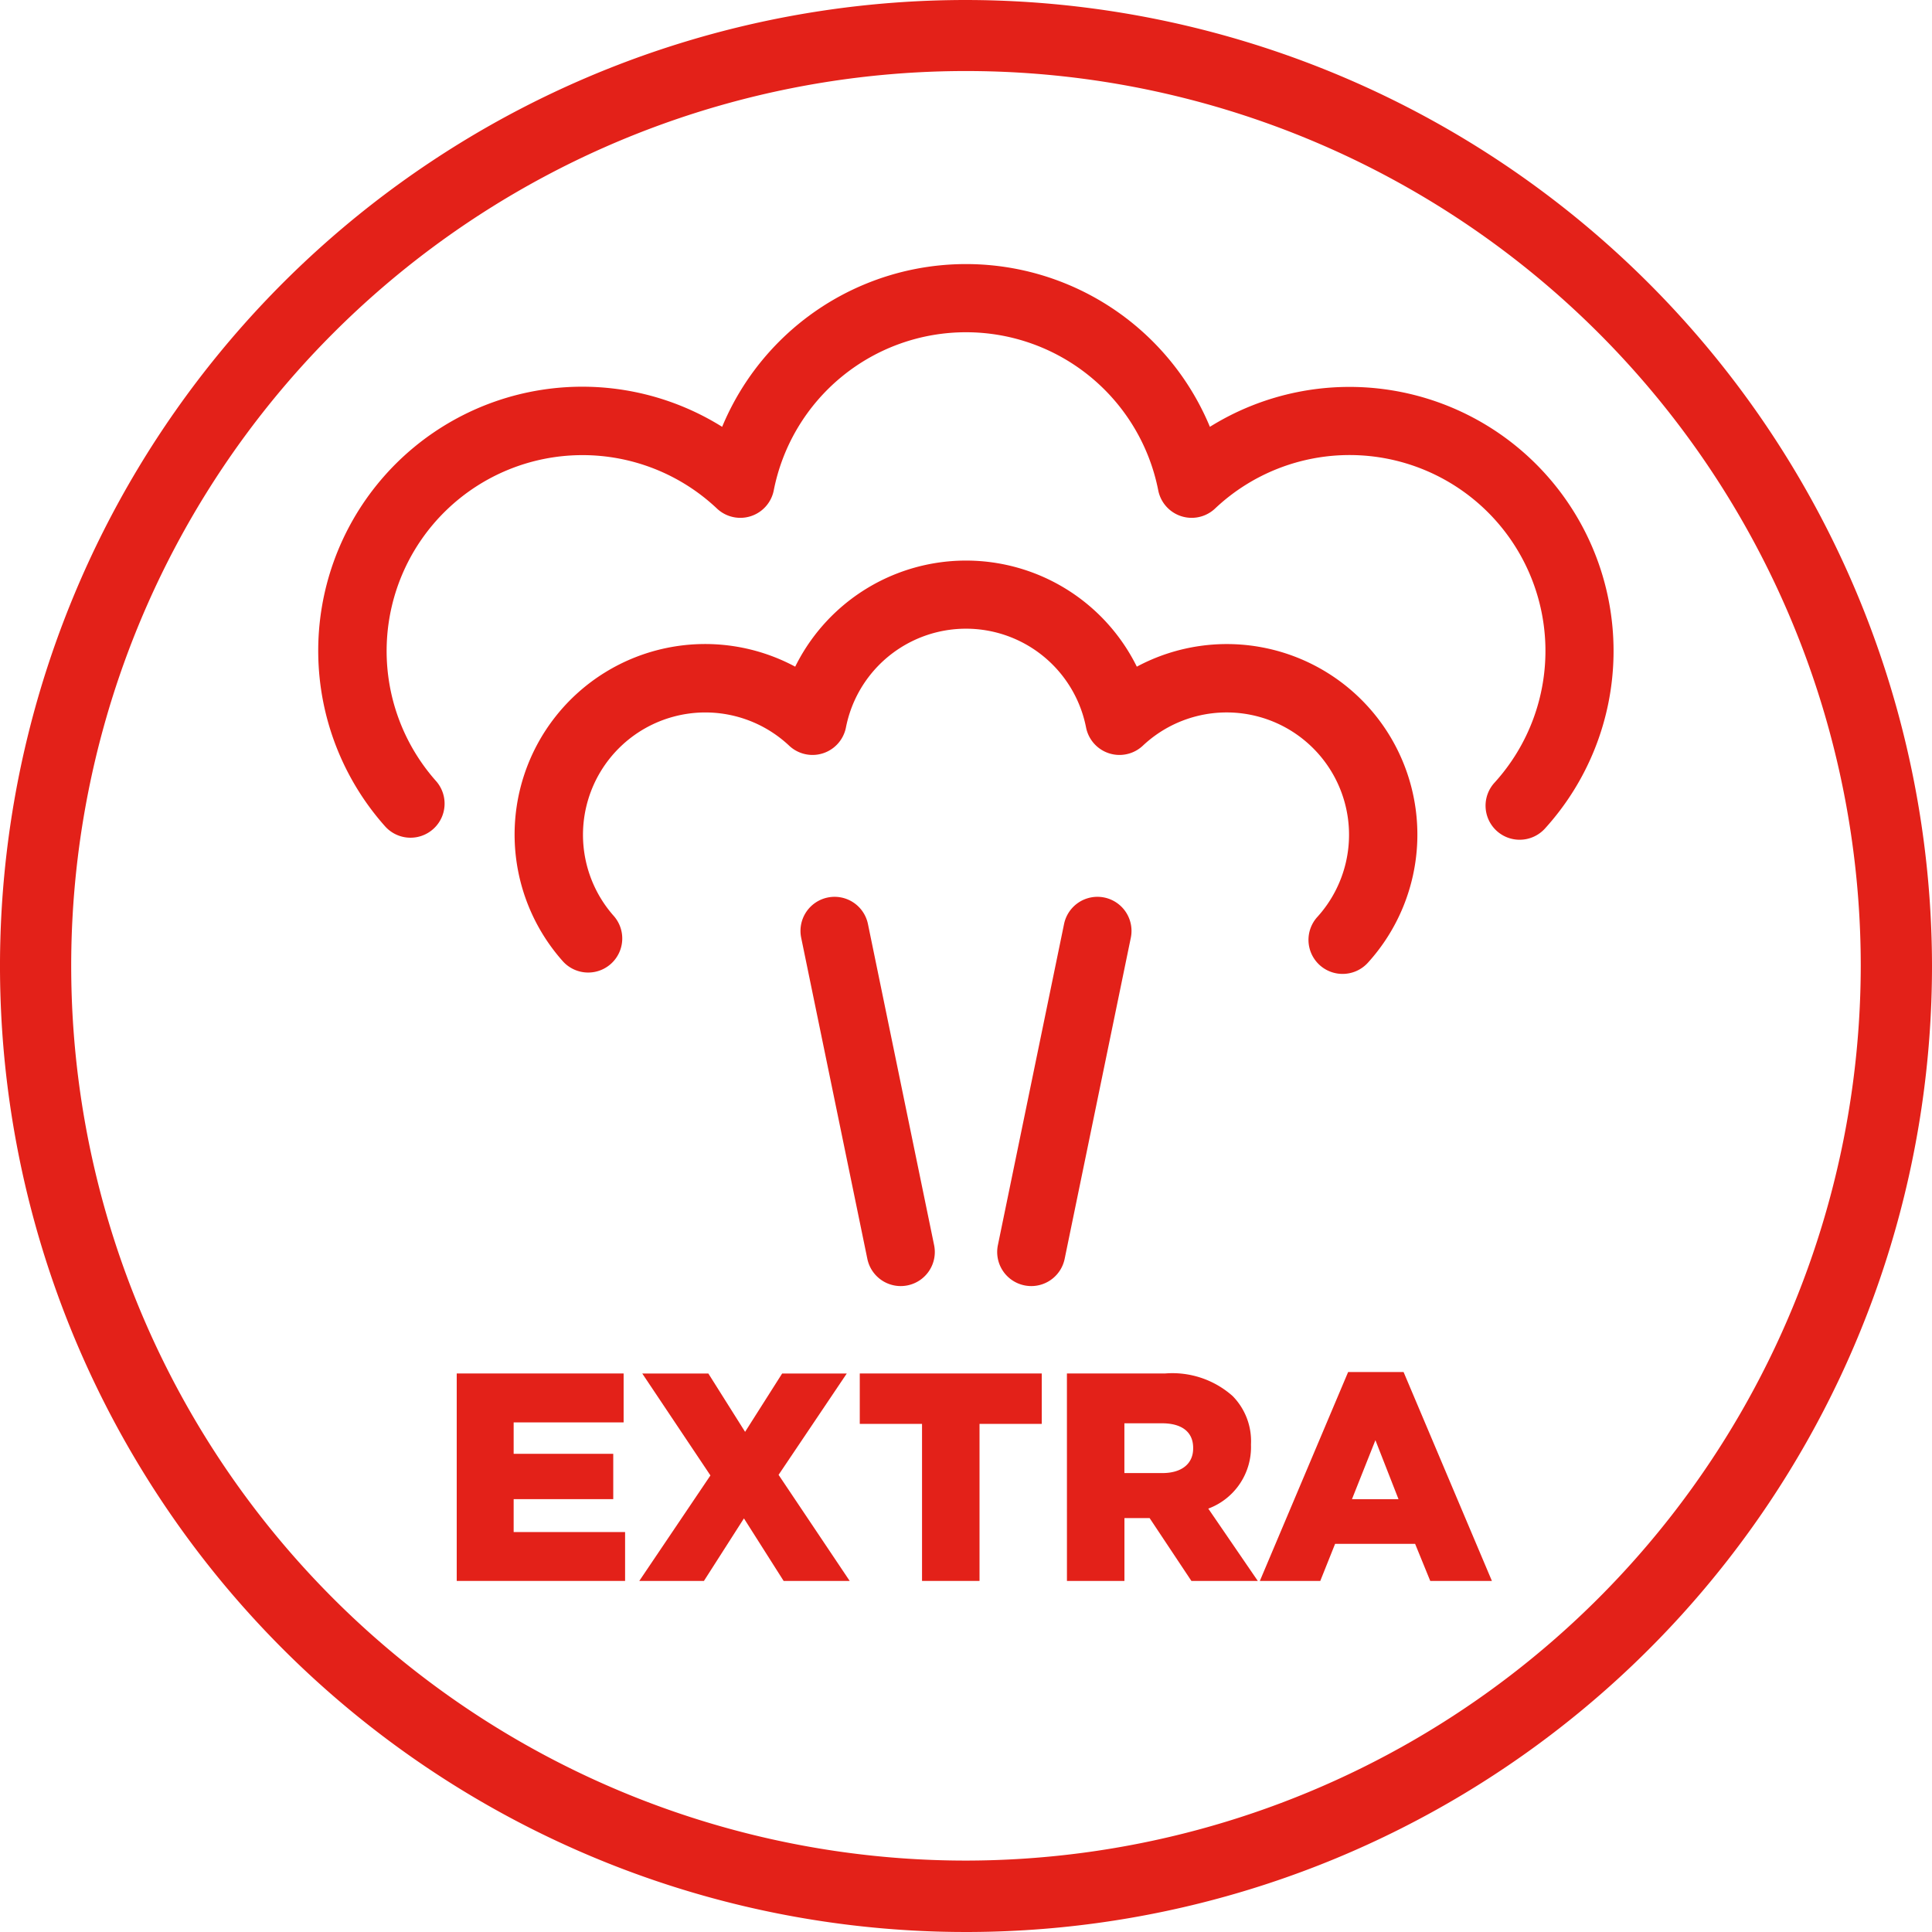
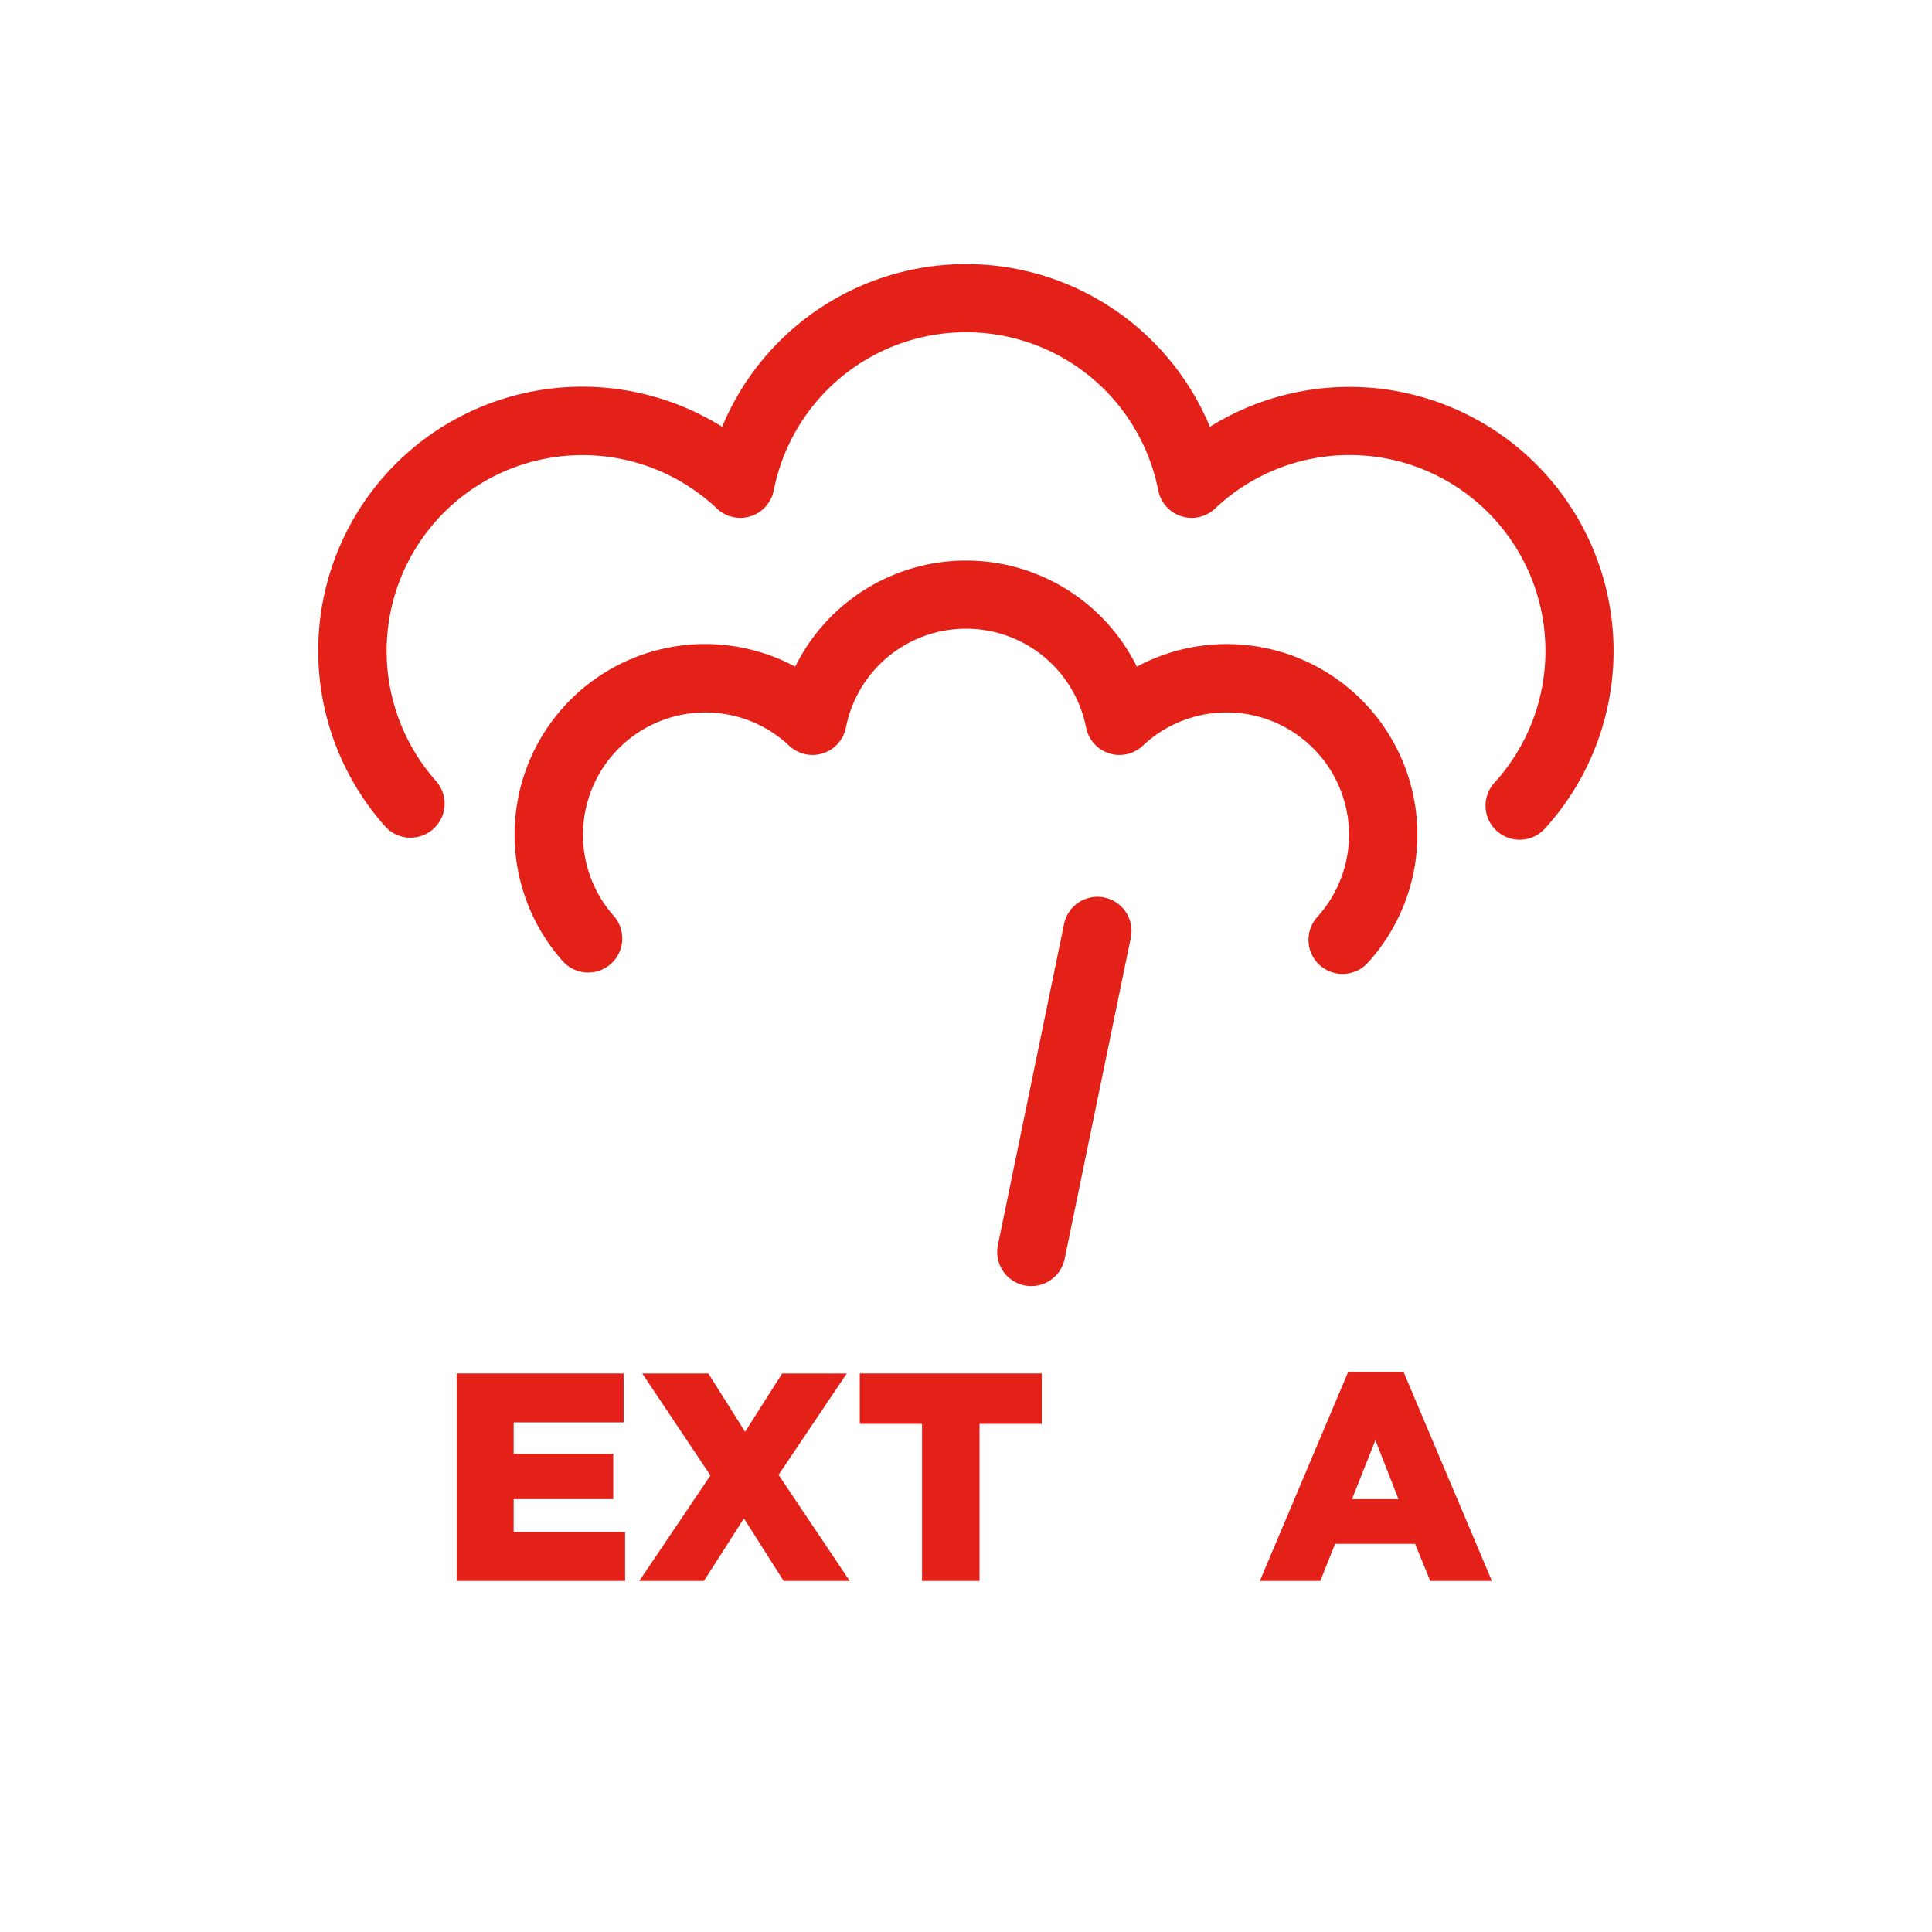
<svg xmlns="http://www.w3.org/2000/svg" id="Livello_1" data-name="Livello 1" viewBox="0 0 81.59 81.583">
  <defs>
    <style>.cls-1{fill:#e32119;}</style>
  </defs>
-   <path class="cls-1" d="M174.786,136.995A37.787,37.787,0,1,0,137,174.782,37.825,37.825,0,0,0,174.786,136.995m3.009,0A40.795,40.795,0,1,1,137,96.208,40.842,40.842,0,0,1,177.795,136.995" transform="translate(-96.205 -96.208)" />
  <path class="cls-1" d="M160.381,131.671a1.438,1.438,0,0,1-1.064-2.407,8.272,8.272,0,0,0-11.799-11.58,1.439,1.439,0,0,1-2.4-.77,8.274,8.274,0,0,0-16.236,0,1.439,1.439,0,0,1-2.4.77,8.272,8.272,0,0,0-11.865,11.506,1.439,1.439,0,0,1-2.152,1.912,11.15,11.15,0,0,1,14.237-16.869,11.153,11.153,0,0,1,20.598,0,11.152,11.152,0,0,1,14.147,16.968,1.443,1.443,0,0,1-1.066.47" transform="translate(-96.205 -96.208)" />
  <path class="cls-1" d="M152.903,137.337a1.438,1.438,0,0,1-1.064-2.407,5.167,5.167,0,0,0-7.369-7.233,1.439,1.439,0,0,1-2.4-.768,5.167,5.167,0,0,0-10.14,0,1.439,1.439,0,0,1-2.4.768,5.167,5.167,0,0,0-7.41,7.187,1.439,1.439,0,0,1-2.152,1.912,8.046,8.046,0,0,1,9.819-12.434,8.047,8.047,0,0,1,14.427,0,8.047,8.047,0,0,1,9.756,12.505,1.443,1.443,0,0,1-1.066.47" transform="translate(-96.205 -96.208)" />
-   <path class="cls-1" d="M134.243,150.52a1.44,1.44,0,0,1-1.409-1.149l-2.794-13.56a1.439,1.439,0,0,1,2.819-.581l2.794,13.56a1.438,1.438,0,0,1-1.119,1.7,1.463,1.463,0,0,1-.291.03" transform="translate(-96.205 -96.208)" />
  <path class="cls-1" d="M139.757,150.52a1.463,1.463,0,0,1-.291-.03,1.438,1.438,0,0,1-1.119-1.7l2.794-13.56a1.439,1.439,0,0,1,2.819.581l-2.794,13.56a1.44,1.44,0,0,1-1.409,1.149" transform="translate(-96.205 -96.208)" />
  <polygon class="cls-1" points="19.288 58.003 26.336 58.003 26.336 60.069 21.692 60.069 21.692 61.396 25.898 61.396 25.898 63.31 21.692 63.31 21.692 64.7 26.398 64.7 26.398 66.764 19.288 66.764 19.288 58.003" />
  <polygon class="cls-1" points="30.002 62.309 27.123 58.004 29.914 58.004 31.466 60.468 33.031 58.004 35.76 58.004 32.88 62.284 35.884 66.765 33.094 66.765 31.417 64.123 29.727 66.765 26.997 66.765 30.002 62.309" />
  <polygon class="cls-1" points="38.938 60.132 36.309 60.132 36.309 58.003 43.994 58.003 43.994 60.132 41.366 60.132 41.366 66.764 38.938 66.764 38.938 60.132" />
-   <path class="cls-1" d="M145.292,158.417c.826,0,1.301-.401,1.301-1.039V157.353c0-.689-.5-1.038-1.313-1.038h-1.591v2.102Zm-4.03-4.206h4.143a3.83,3.83,0,0,1,2.854.952,2.715,2.715,0,0,1,.776,2.039v.026a2.77,2.77,0,0,1-1.803,2.69l2.091,3.054h-2.804l-1.764-2.653h-1.064v2.653h-2.428Z" transform="translate(-96.205 -96.208)" />
  <path class="cls-1" d="M155.265,159.519l-.975-2.491-.99,2.491Zm-2.127-5.37h2.341l3.731,8.824h-2.604l-.639-1.566h-3.38l-.626,1.566h-2.552Z" transform="translate(-96.205 -96.208)" />
</svg>